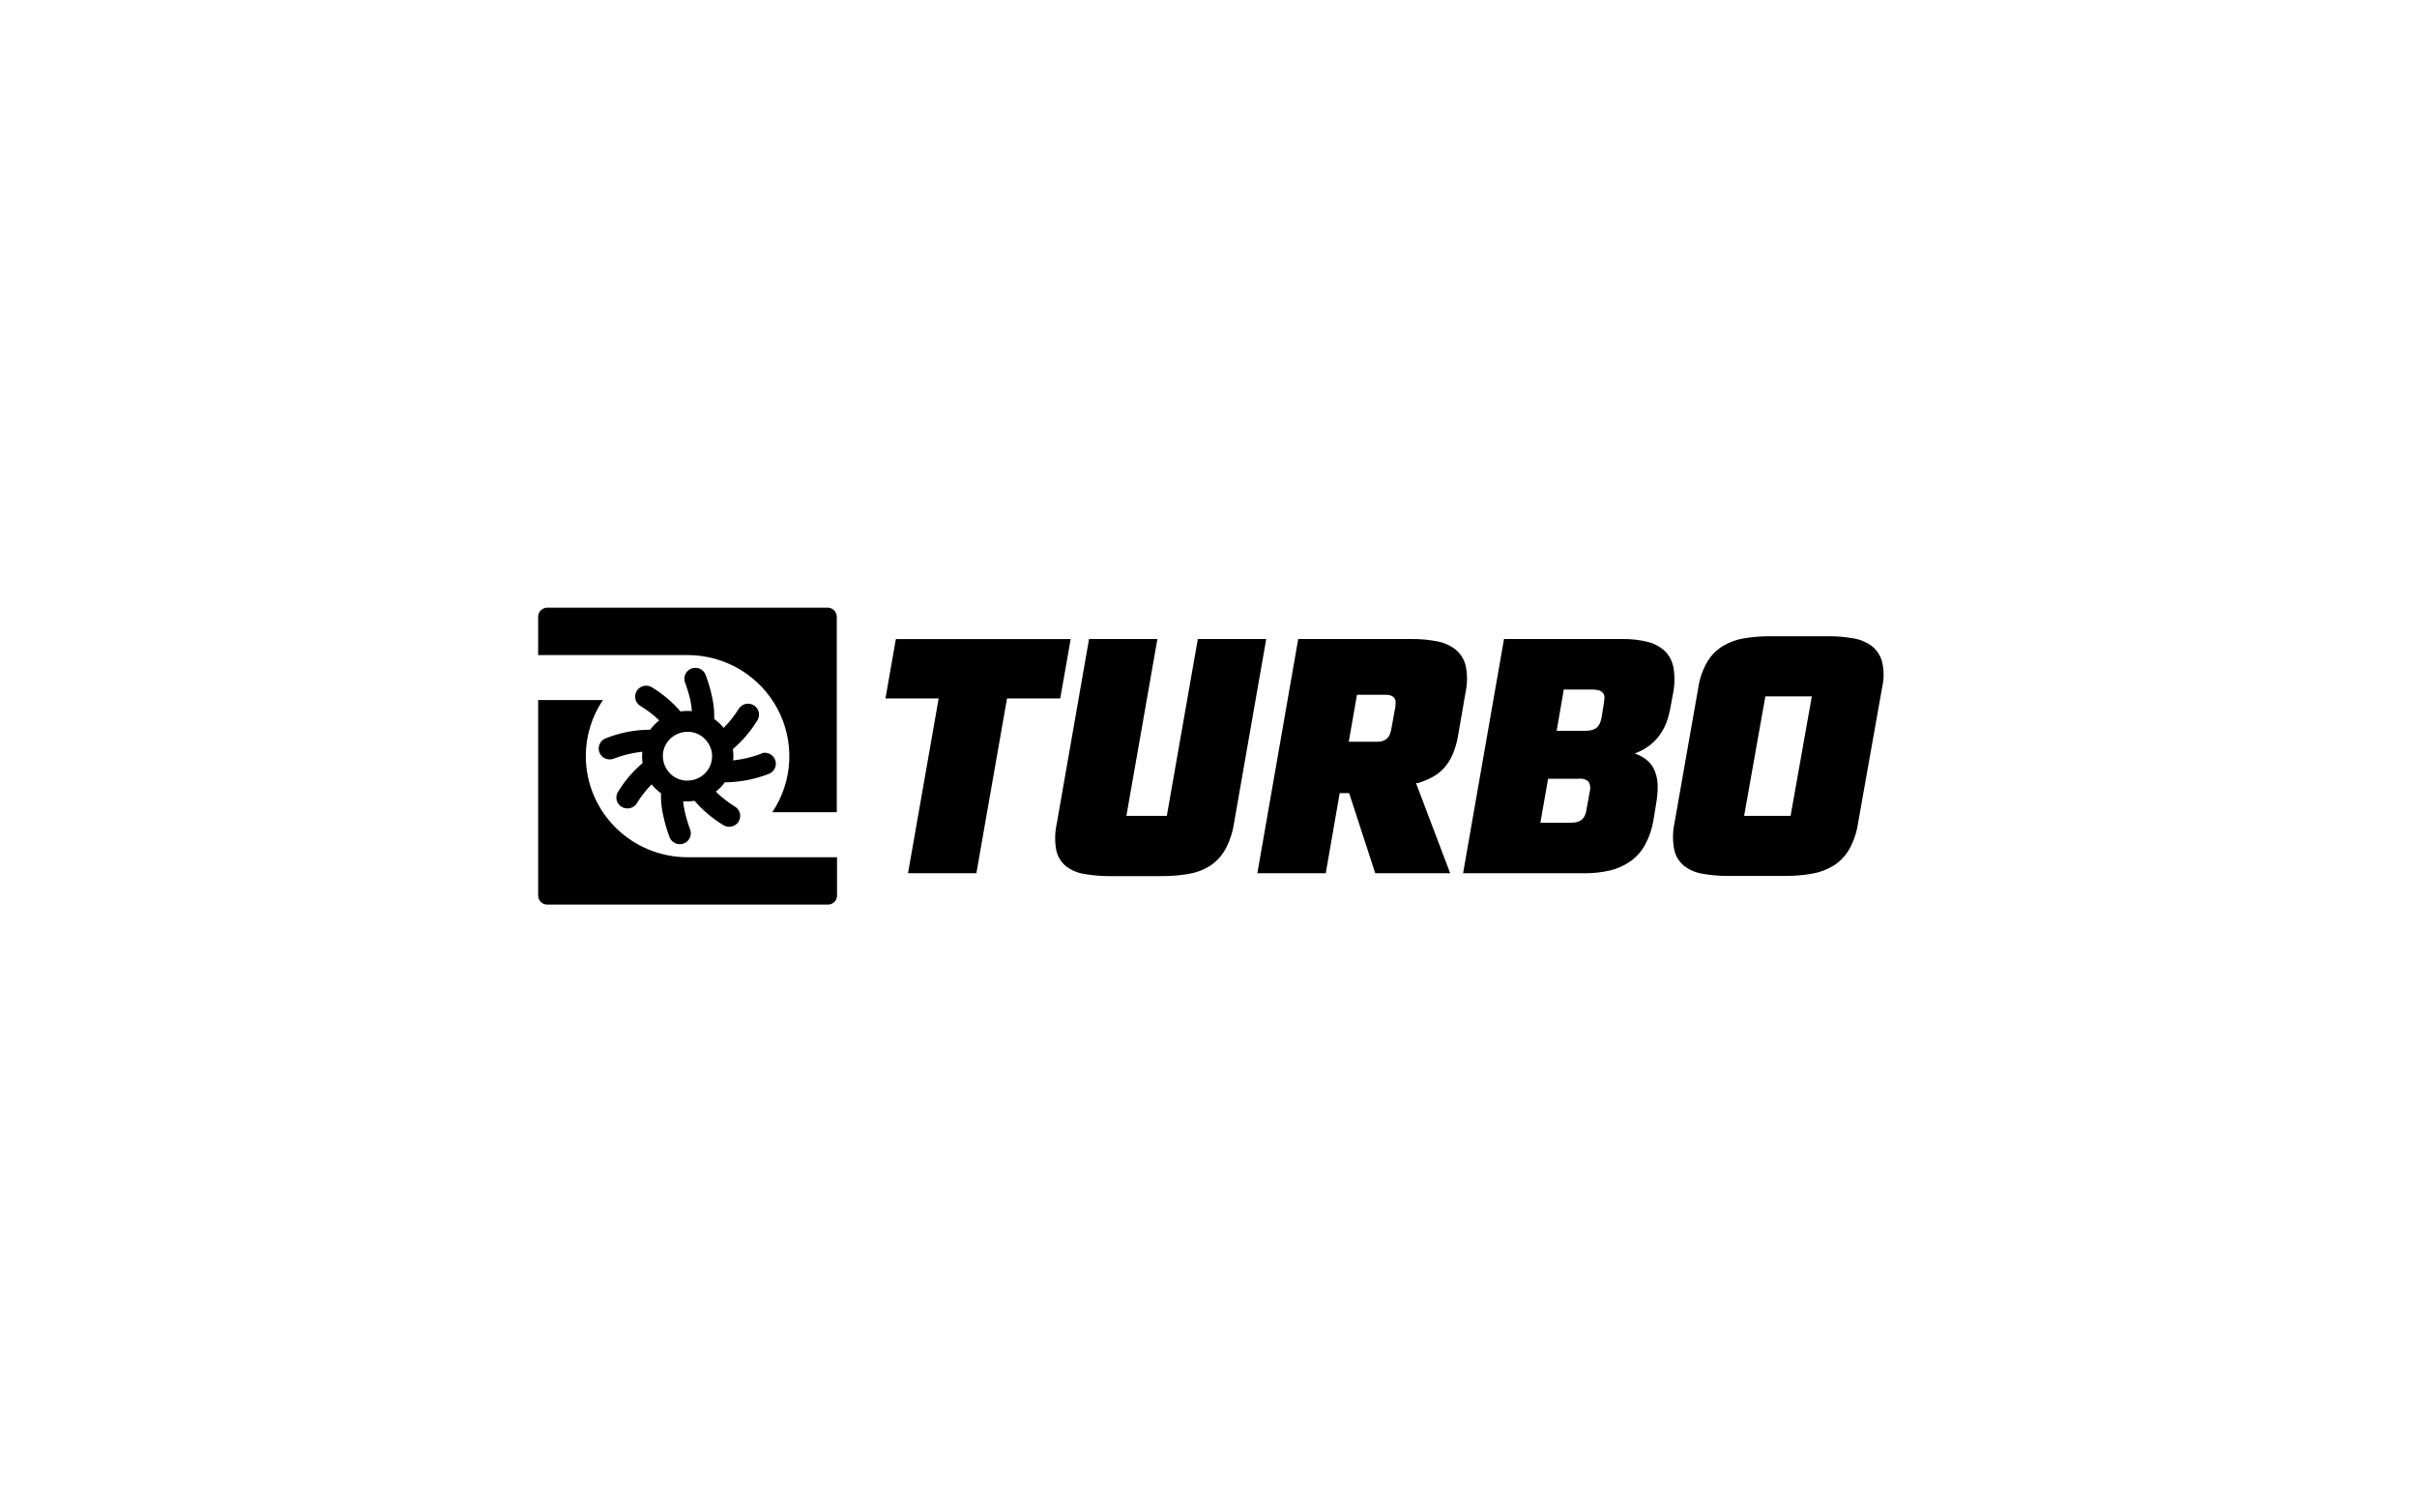
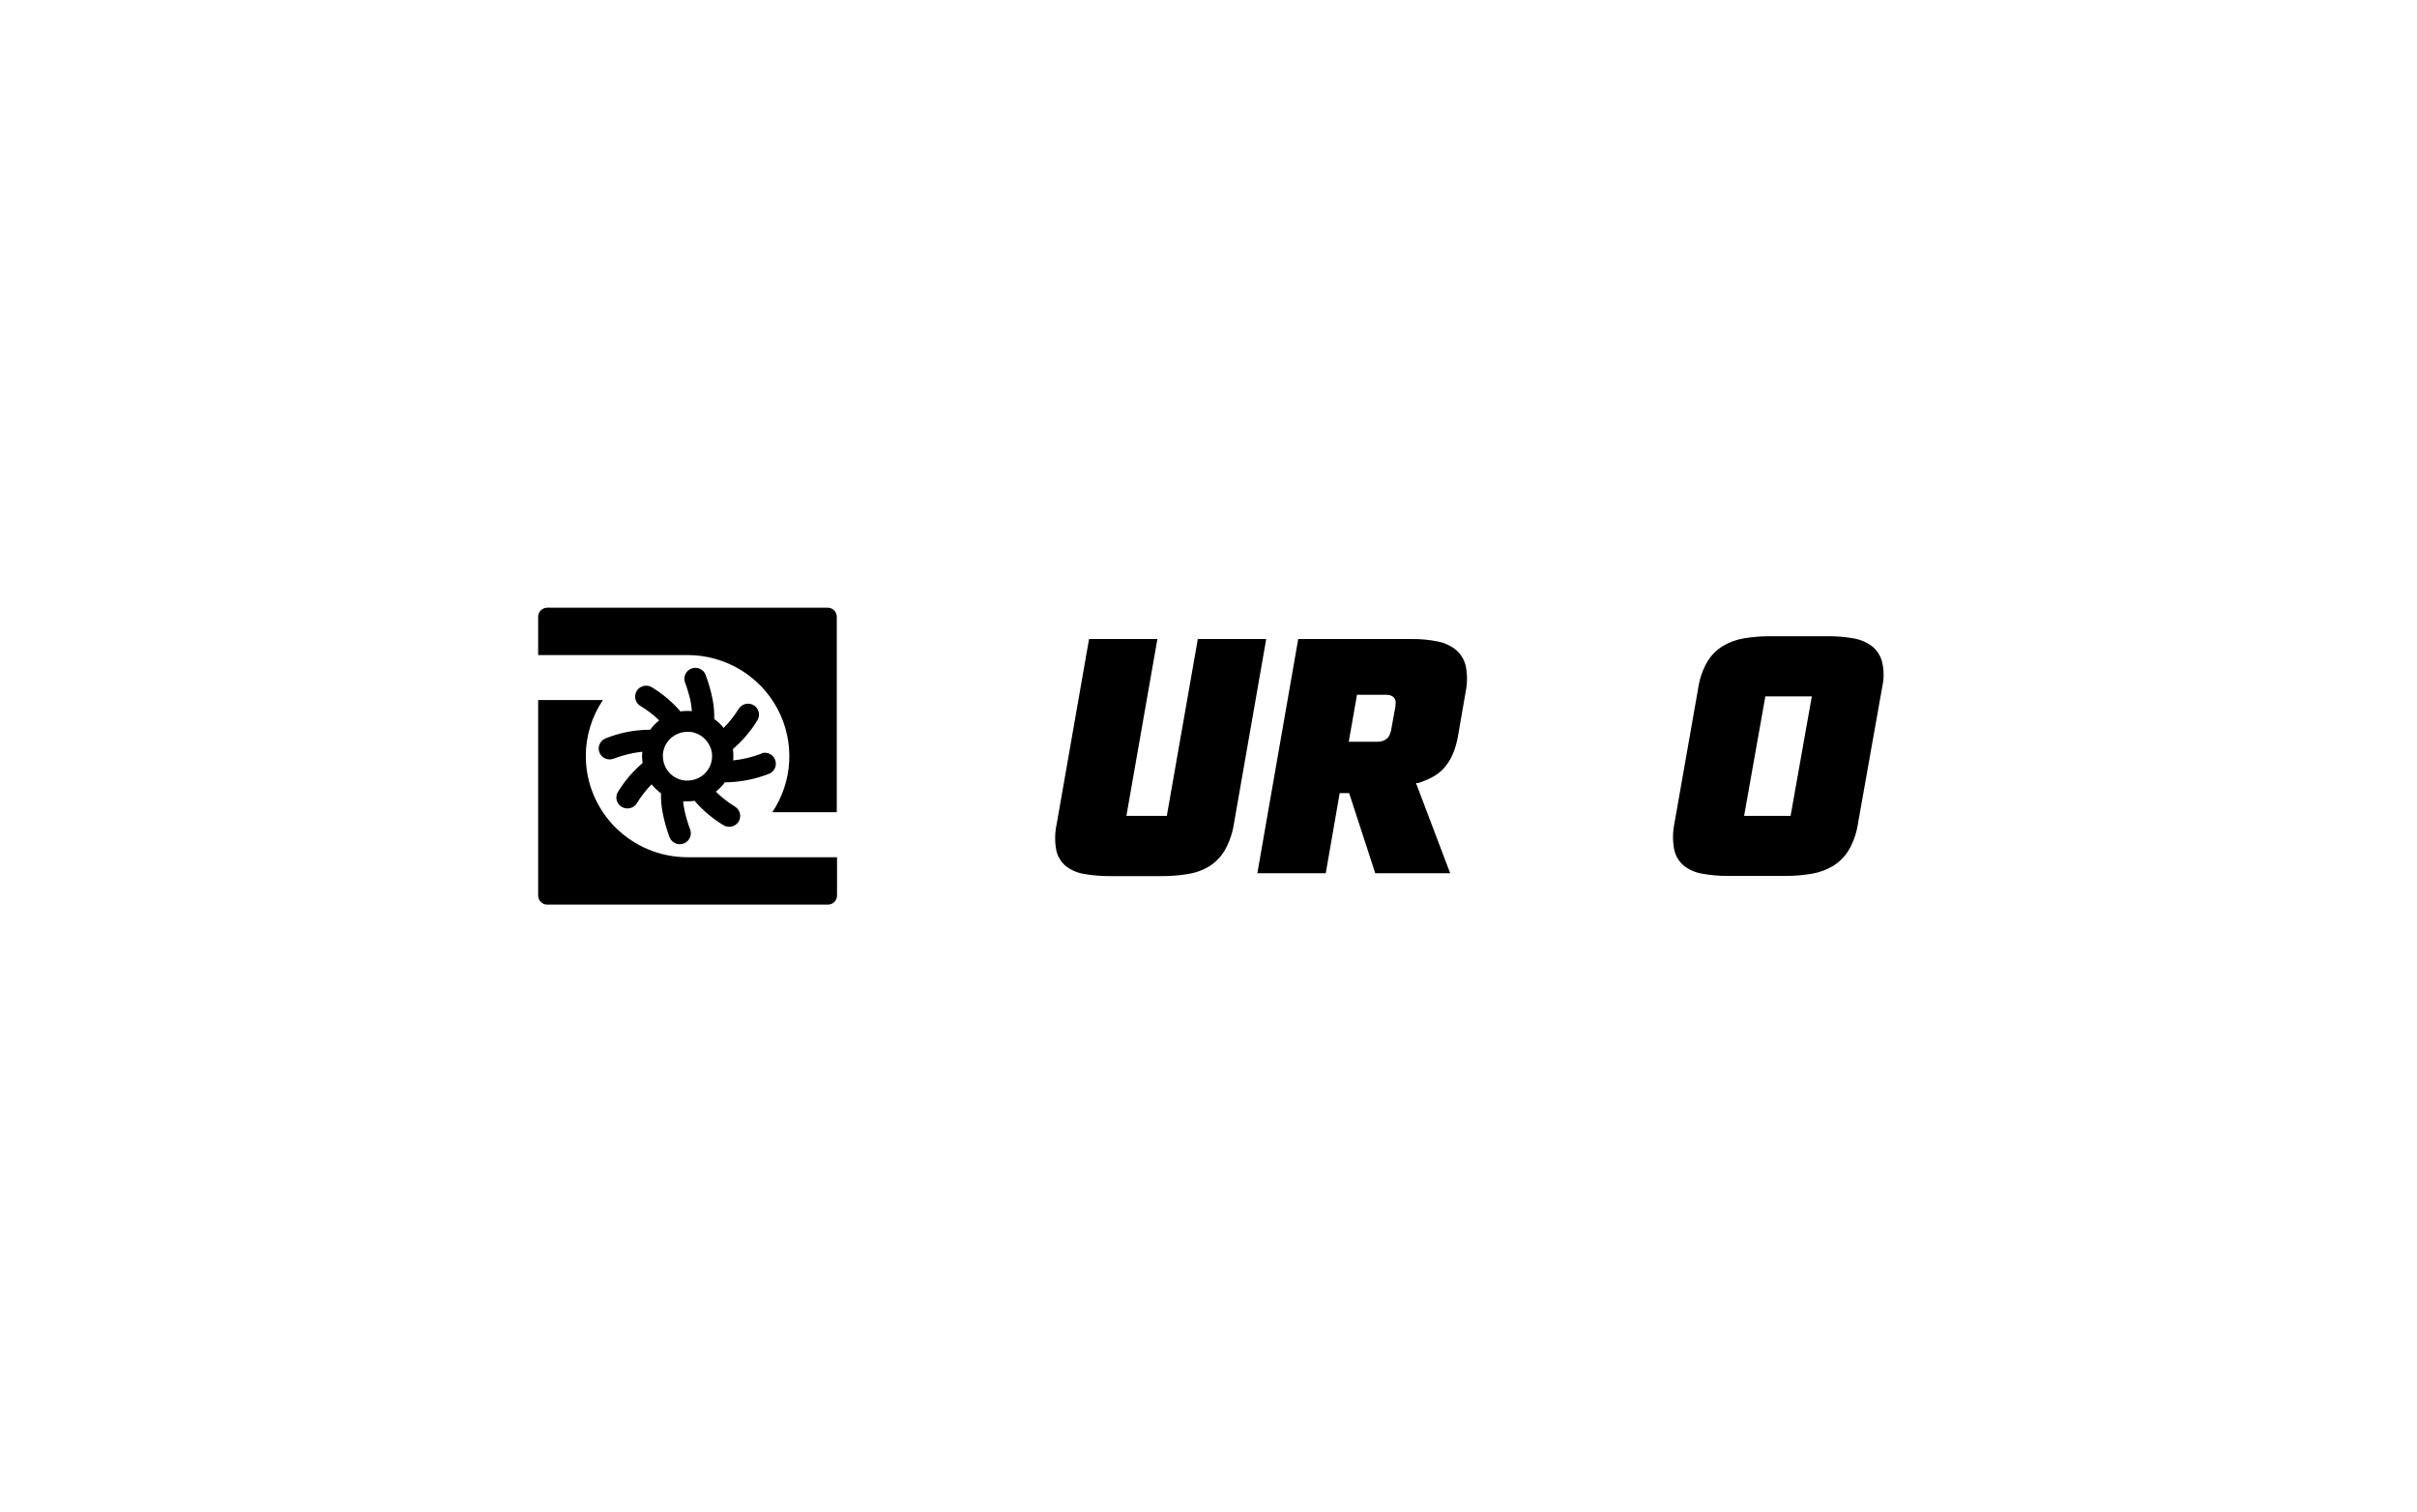
<svg xmlns="http://www.w3.org/2000/svg" width="521" height="326" viewBox="0 0 521 326" fill="none">
  <rect width="521" height="326" fill="white" />
  <g clip-path="url(#clip0_2027_4279)">
-     <path d="M230.796 137.765H193.108L190.863 150.563H202.335L195.727 188.245H210.461L217.068 150.563H228.54L230.796 137.765Z" fill="black" />
    <path d="M258.199 137.755L251.516 175.872H242.803L249.485 137.755H234.752L227.781 177.604C227.367 179.465 227.334 181.39 227.685 183.264C227.966 184.614 228.697 185.829 229.759 186.716C230.924 187.603 232.296 188.184 233.747 188.405C235.59 188.723 237.457 188.876 239.328 188.861H250.319C252.264 188.873 254.206 188.72 256.124 188.405C257.755 188.152 259.318 187.578 260.722 186.716C262.08 185.839 263.212 184.656 264.026 183.264C265.013 181.509 265.672 179.592 265.971 177.604L272.942 137.755H258.199Z" fill="black" />
    <path d="M315.934 143.511C315.614 142.159 314.864 140.945 313.795 140.049C312.64 139.14 311.278 138.528 309.829 138.264C307.998 137.905 306.135 137.734 304.269 137.755H279.839L271.029 188.245H285.773L288.777 170.976H290.819L296.443 188.245H312.598L305.231 168.809H305.659C306.728 168.48 307.762 168.049 308.749 167.524C309.7 167.023 310.555 166.357 311.272 165.559C312.023 164.71 312.636 163.75 313.09 162.713C313.616 161.501 314 160.232 314.234 158.932L315.934 149.119C316.323 147.269 316.323 145.36 315.934 143.511ZM300.837 152.071L299.832 157.551C299.744 157.894 299.626 158.228 299.479 158.55C299.337 158.838 299.128 159.089 298.87 159.283C298.613 159.488 298.319 159.643 298.004 159.739C297.658 159.846 297.297 159.9 296.935 159.899H290.733L292.508 149.767H298.72C299.083 149.756 299.445 149.81 299.789 149.926C300.053 150.023 300.291 150.179 300.484 150.383C300.659 150.59 300.777 150.839 300.826 151.105C300.867 151.427 300.852 151.754 300.784 152.071H300.837Z" fill="black" />
-     <path d="M360.699 143.798C360.443 142.451 359.775 141.216 358.786 140.261C357.73 139.33 356.459 138.674 355.086 138.349C353.376 137.933 351.619 137.733 349.858 137.755H324.198L315.377 188.245H341.593C343.421 188.261 345.244 188.061 347.025 187.65C348.592 187.279 350.075 186.62 351.398 185.707C352.724 184.763 353.82 183.537 354.605 182.117C355.519 180.416 356.137 178.574 356.433 176.669L356.979 173.344C357.207 172.097 357.321 170.831 357.321 169.563C357.332 168.477 357.148 167.398 356.775 166.377C356.441 165.474 355.895 164.662 355.182 164.009C354.358 163.298 353.398 162.76 352.36 162.426C353.433 162.049 354.445 161.52 355.364 160.854C356.231 160.227 356.995 159.471 357.631 158.613C358.272 157.752 358.794 156.809 359.181 155.81C359.598 154.698 359.906 153.549 360.101 152.379L360.689 149.193C361.023 147.41 361.027 145.582 360.699 143.798ZM342.663 170.721L341.978 174.544C341.917 174.968 341.802 175.382 341.636 175.776C341.494 176.113 341.279 176.414 341.005 176.658C340.716 176.895 340.381 177.072 340.022 177.178C339.573 177.306 339.109 177.366 338.642 177.359H332.035L333.703 167.875H340.31C340.693 167.82 341.083 167.85 341.452 167.962C341.822 168.074 342.162 168.265 342.449 168.523C342.631 168.856 342.743 169.223 342.78 169.6C342.817 169.978 342.777 170.359 342.663 170.721ZM345.752 151.423L345.239 154.609C345.163 155.073 345.03 155.526 344.844 155.958C344.703 156.295 344.487 156.597 344.213 156.84C343.924 157.076 343.589 157.25 343.229 157.35C342.773 157.476 342.302 157.537 341.829 157.53H335.553L337.081 148.651H343.357C343.813 148.642 344.268 148.703 344.705 148.832C345.021 148.929 345.303 149.113 345.517 149.363C345.708 149.612 345.823 149.911 345.849 150.223C345.861 150.627 345.818 151.031 345.72 151.423H345.752Z" fill="black" />
    <path d="M405.669 142.576C405.314 141.259 404.537 140.092 403.456 139.252C402.266 138.386 400.883 137.818 399.425 137.595C397.6 137.282 395.75 137.132 393.897 137.149H381.623C379.732 137.138 377.844 137.287 375.978 137.595C374.357 137.852 372.8 138.415 371.391 139.252C370.031 140.08 368.89 141.22 368.066 142.576C367.086 144.247 366.426 146.083 366.12 147.993L360.935 177.486C360.543 179.341 360.524 181.254 360.881 183.115C361.155 184.461 361.869 185.678 362.913 186.578C364.062 187.483 365.423 188.086 366.869 188.33C368.741 188.673 370.642 188.837 372.546 188.819H384.82C386.777 188.832 388.731 188.668 390.658 188.33C392.295 188.041 393.862 187.446 395.276 186.578C396.641 185.7 397.777 184.513 398.591 183.115C399.573 181.372 400.222 179.464 400.505 177.486L405.744 147.993C406.142 146.206 406.116 144.352 405.669 142.576ZM385.975 175.872H375.957L380.533 150.117H390.551L385.975 175.872Z" fill="black" />
    <path d="M178.461 131H117.978C117.453 131 116.95 131.207 116.579 131.575C116.208 131.944 116 132.444 116 132.965V141.206H148.214C152.184 141.209 156.078 142.281 159.483 144.308C162.888 146.336 165.676 149.242 167.55 152.719C169.424 156.195 170.313 160.111 170.124 164.05C169.935 167.989 168.674 171.803 166.475 175.086H180.374V132.965C180.377 132.454 180.179 131.962 179.821 131.595C179.463 131.227 178.975 131.014 178.461 131Z" fill="black" />
    <path d="M126.275 163C126.27 158.698 127.55 154.492 129.953 150.914H116V193.046C116 193.303 116.051 193.558 116.151 193.796C116.25 194.034 116.396 194.25 116.58 194.431C116.764 194.613 116.982 194.757 117.222 194.854C117.462 194.952 117.719 195.001 117.978 195H178.461C178.982 195 179.483 194.794 179.852 194.427C180.221 194.061 180.428 193.564 180.428 193.046V184.793H148.214C142.395 184.793 136.815 182.497 132.701 178.41C128.586 174.323 126.275 168.78 126.275 163Z" fill="black" />
    <path d="M164.166 162.448C162.196 163.198 160.137 163.694 158.04 163.924C158.114 163.107 158.092 162.283 157.975 161.471C160.046 159.7 161.825 157.618 163.246 155.3C163.582 154.774 163.694 154.136 163.557 153.527C163.419 152.919 163.044 152.389 162.514 152.056C161.984 151.722 161.342 151.611 160.729 151.747C160.117 151.884 159.584 152.256 159.248 152.783C158.321 154.278 157.227 155.664 155.987 156.915C155.407 156.179 154.723 155.532 153.955 154.992C153.993 153.611 153.882 152.229 153.624 150.871C153.274 149.045 152.769 147.251 152.116 145.508C152.01 145.218 151.847 144.951 151.637 144.723C151.427 144.495 151.174 144.311 150.891 144.181C150.609 144.05 150.304 143.977 149.993 143.964C149.682 143.951 149.372 143.999 149.08 144.106C148.753 144.218 148.457 144.404 148.214 144.648C147.895 144.966 147.673 145.367 147.575 145.805C147.476 146.243 147.505 146.7 147.658 147.122C147.872 147.685 148.054 148.184 148.214 148.747C148.449 149.501 148.642 150.213 148.802 150.871C148.966 151.674 149.08 152.487 149.144 153.304C148.325 153.216 147.498 153.237 146.685 153.367C144.899 151.306 142.8 149.536 140.463 148.121C139.932 147.817 139.303 147.73 138.709 147.876C138.115 148.022 137.6 148.391 137.273 148.905C136.946 149.419 136.831 150.039 136.953 150.635C137.076 151.231 137.425 151.757 137.929 152.103C139.434 153.008 140.832 154.077 142.098 155.29C141.357 155.868 140.702 156.547 140.153 157.308C136.881 157.306 133.639 157.93 130.605 159.145C130.015 159.359 129.535 159.797 129.27 160.363C129.006 160.928 128.978 161.575 129.194 162.161C129.409 162.747 129.85 163.224 130.42 163.487C130.989 163.75 131.64 163.777 132.23 163.563C134.23 162.793 136.321 162.282 138.453 162.044C138.453 162.363 138.399 162.682 138.399 163C138.4 163.498 138.44 163.995 138.517 164.487C136.44 166.255 134.657 168.337 133.235 170.658C133.006 171.013 132.878 171.423 132.865 171.844C132.851 172.266 132.951 172.683 133.156 173.053C133.36 173.422 133.661 173.73 134.027 173.944C134.393 174.158 134.81 174.27 135.234 174.269C135.633 174.275 136.026 174.181 136.377 173.995C136.729 173.81 137.027 173.538 137.244 173.207C138.152 171.713 139.228 170.327 140.452 169.075C141.04 169.806 141.723 170.456 142.483 171.008C142.445 172.387 142.559 173.765 142.825 175.118C143.171 176.946 143.675 178.741 144.333 180.482C144.505 180.925 144.809 181.306 145.204 181.574C145.6 181.842 146.068 181.983 146.546 181.979C146.823 181.98 147.098 181.933 147.359 181.841C147.679 181.718 147.971 181.53 148.214 181.289C148.535 180.974 148.757 180.575 148.856 180.138C148.955 179.701 148.925 179.245 148.77 178.825C148.567 178.251 148.374 177.763 148.214 177.189C147.979 176.435 147.786 175.734 147.637 175.065C147.456 174.299 147.328 173.522 147.252 172.739H148.214C148.719 172.742 149.222 172.706 149.722 172.633C151.5 174.69 153.593 176.457 155.923 177.869C156.453 178.203 157.095 178.314 157.708 178.177C158.32 178.041 158.853 177.668 159.189 177.142C159.525 176.615 159.637 175.977 159.499 175.369C159.362 174.76 158.987 174.231 158.457 173.897C156.954 172.973 155.559 171.887 154.298 170.658C155.038 170.079 155.693 169.4 156.243 168.64H156.789C159.87 168.547 162.912 167.925 165.78 166.802C166.343 166.569 166.794 166.13 167.04 165.575C167.285 165.02 167.306 164.393 167.099 163.823C166.891 163.254 166.471 162.785 165.925 162.515C165.378 162.245 164.749 162.195 164.166 162.374V162.448ZM153.474 163V163.425C153.422 164.118 153.23 164.794 152.911 165.412C152.591 166.031 152.15 166.579 151.614 167.025C151.41 167.199 151.192 167.355 150.962 167.493C150.127 167.998 149.17 168.266 148.193 168.268H147.765C147.07 168.216 146.392 168.027 145.772 167.711C145.151 167.396 144.6 166.96 144.151 166.431C143.976 166.222 143.816 166.002 143.67 165.772C143.162 164.943 142.892 163.992 142.89 163.021C142.89 162.883 142.89 162.735 142.89 162.597C142.911 162.328 142.954 162.062 143.018 161.8C143.281 160.712 143.884 159.735 144.739 159.007C144.951 158.836 145.173 158.676 145.402 158.529C146.237 158.024 147.194 157.756 148.171 157.754H148.599C148.873 157.775 149.144 157.817 149.411 157.881C150.508 158.145 151.492 158.748 152.223 159.602C152.398 159.804 152.555 160.021 152.694 160.249C153.217 161.074 153.502 162.026 153.517 163H153.474Z" fill="black" />
  </g>
  <defs>
    <clipPath id="clip0_2027_4279">
      <rect width="290" height="64" fill="white" transform="translate(116 131)" />
    </clipPath>
  </defs>
</svg>